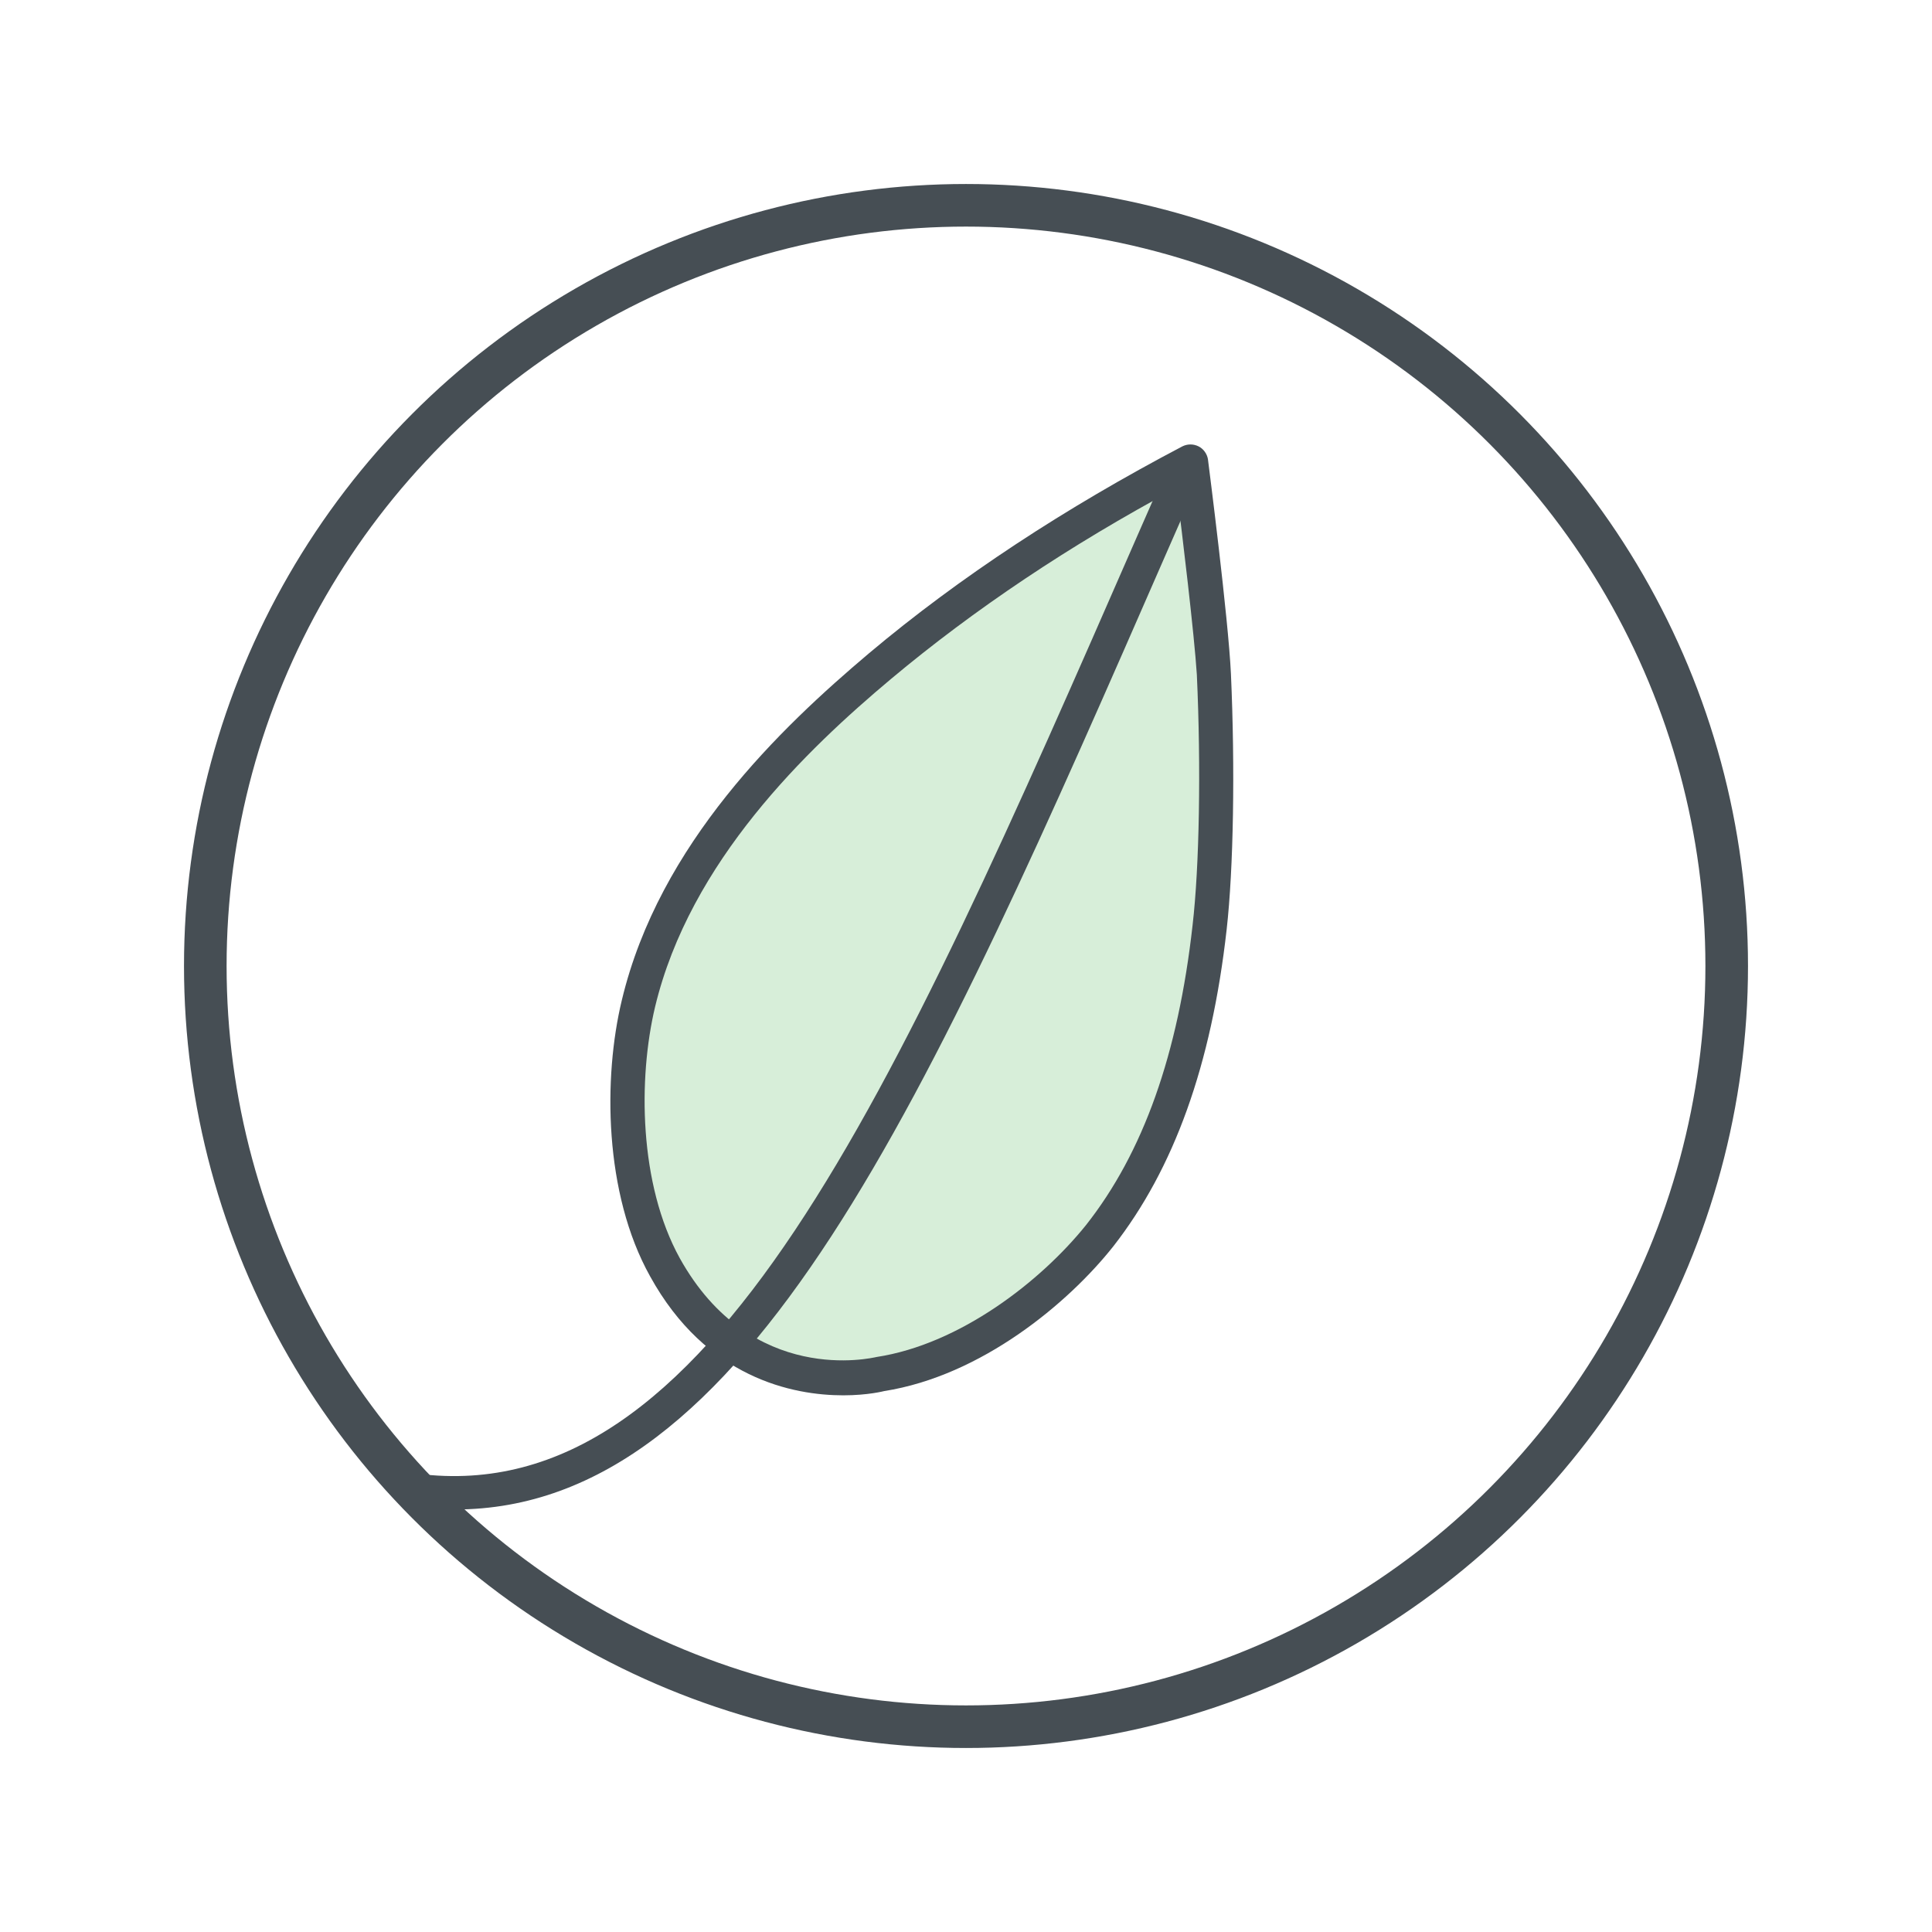
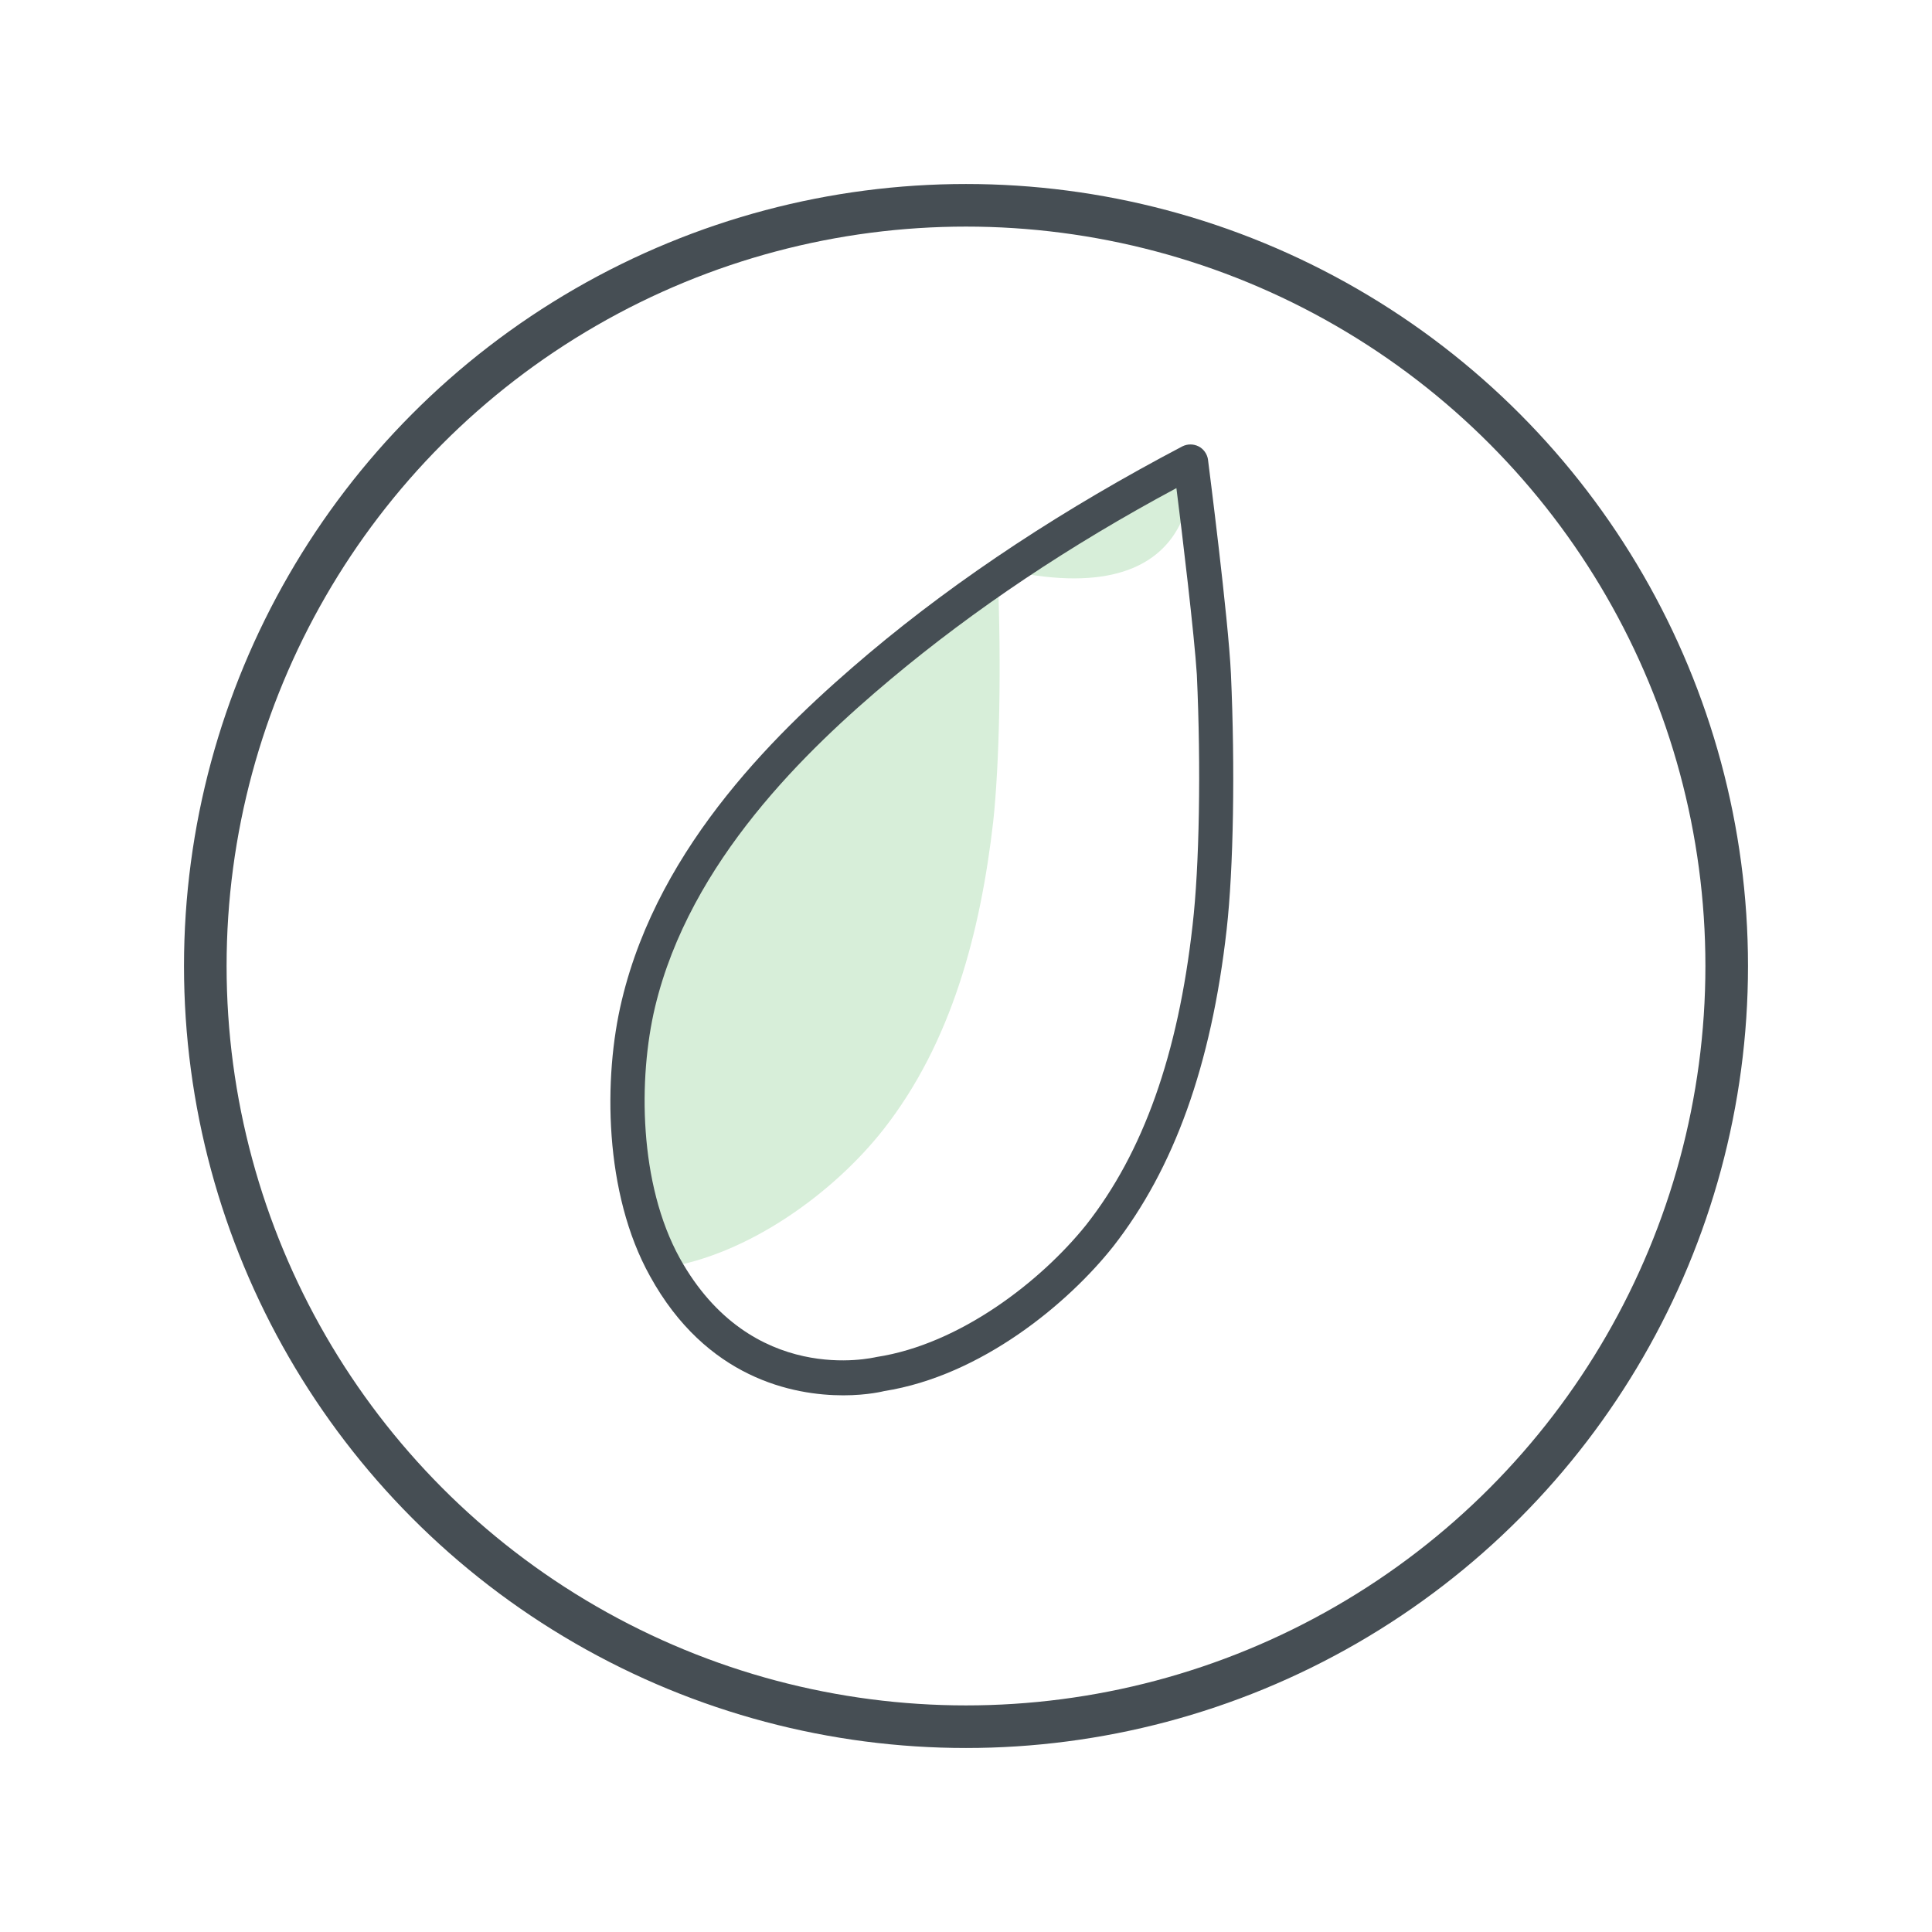
<svg xmlns="http://www.w3.org/2000/svg" version="1.1" id="Calque_1" x="0px" y="0px" viewBox="0 0 226.8 226.8" style="enable-background:new 0 0 226.8 226.8;" xml:space="preserve">
  <style type="text/css">
	.st0{fill:#567CC5;}
	.st1{fill:#FFFFFF;}
	.st2{fill:#C64151;}
	.st3{opacity:0.6;fill:none;}
	.st4{fill:#EFD1C7;}
	.st5{fill:#F3CFB3;}
	.st6{fill:none;stroke:#464E54;stroke-linecap:round;stroke-linejoin:round;stroke-miterlimit:10;}
	.st7{fill:#D2BEB8;}
	.st8{fill:#D7EED9;stroke:#464E54;stroke-linecap:round;stroke-linejoin:round;stroke-miterlimit:10;}
	.st9{fill:#ECD3C9;stroke:#464E54;stroke-linecap:round;stroke-linejoin:round;stroke-miterlimit:10;}
	.st10{fill:#C79089;stroke:#464E54;stroke-linecap:round;stroke-linejoin:round;stroke-miterlimit:10;}
	.st11{fill:#EFEEEF;stroke:#464E54;stroke-linecap:round;stroke-linejoin:round;stroke-miterlimit:10;}
	.st12{fill:#464E54;}
	.st13{clip-path:url(#SVGID_00000160902326079725394100000007563653290455557768_);}
	.st14{fill:#8BAAE0;}
	.st15{fill:#D16B6B;}
	.st16{fill:#FFF2A2;stroke:#464E54;stroke-miterlimit:10;}
	.st17{clip-path:url(#SVGID_00000153687545873608081000000016910763523387275929_);}
	.st18{fill:none;stroke:#464F55;stroke-width:0.5;stroke-miterlimit:10;}
	.st19{fill:#464F55;}
	.st20{fill:none;stroke:#464E54;stroke-width:5;stroke-linecap:round;stroke-linejoin:round;stroke-miterlimit:10;}
	.st21{fill:#ECD3C9;}
	.st22{fill:#D7EED9;}
	.st23{fill:#FFF2A2;}
	.st24{fill:#EFEEEF;}
	.st25{clip-path:url(#SVGID_00000091010164126105158040000004052975902142921391_);}
	.st26{fill:#C9BBC5;}
	.st27{fill:#C79089;}
	.st28{opacity:0.6;}
	.st29{fill:none;}
	.st30{clip-path:url(#SVGID_00000020395420762530682860000011327426055005661625_);}
	.st31{fill:none;stroke:#464E54;stroke-width:0.5;stroke-miterlimit:10;}
</style>
  <g>
    <g>
      <circle class="st20" cx="113.4" cy="113.4" r="89.3" />
    </g>
    <g>
      <g>
        <g>
-           <path class="st22" d="M139.8,54.2c-13.1,6.8-25.5,14.8-36.4,24c-12.6,10.6-24.5,23.4-28.4,39.6c-2.3,9.5-1.8,22.2,3.1,31      c9.3,16.7,25.4,12.5,25.4,12.5c9.7-1.5,19.7-8.7,25.6-16.2c8-10.2,11.4-23.1,12.9-36.2c0.7-6.5,1-18,0.5-29.7      C142.2,72.7,139.8,54.2,139.8,54.2z" />
+           <path class="st22" d="M139.8,54.2c-13.1,6.8-25.5,14.8-36.4,24c-12.6,10.6-24.5,23.4-28.4,39.6c-2.3,9.5-1.8,22.2,3.1,31      c9.7-1.5,19.7-8.7,25.6-16.2c8-10.2,11.4-23.1,12.9-36.2c0.7-6.5,1-18,0.5-29.7      C142.2,72.7,139.8,54.2,139.8,54.2z" />
          <path class="st12" d="M99,163.8c-5.9,0-16.1-2-22.7-14c-5.4-9.7-5.5-23.3-3.3-32.4C77.4,99,91.7,85.4,102,76.7      c10.7-9,23.1-17.1,36.8-24.3c0.6-0.3,1.3-0.3,1.9,0c0.6,0.3,1,0.9,1.1,1.5c0.1,0.8,2.4,18.7,2.7,25.2c0.5,11.1,0.3,22.9-0.5,30      c-1.8,16-6.2,28.1-13.3,37.2c-5.3,6.7-15.5,15.2-26.9,17C103.8,163.3,101.9,163.8,99,163.8z M138.1,57.3      c-12.5,6.7-23.7,14.2-33.5,22.4c-9.9,8.3-23.6,21.4-27.7,38.5c-2,8.4-1.9,20.8,2.9,29.5c8.4,15.1,22.6,11.7,23.1,11.6      c9.8-1.5,19.3-8.9,24.6-15.5c6.7-8.5,10.8-20,12.5-35.2c0.8-6.9,1-18.5,0.5-29.4C140.2,74.5,138.8,62.8,138.1,57.3z" />
        </g>
        <g>
-           <path class="st12" d="M53.4,177.2c-1.6,0-3.2-0.1-4.9-0.3c-1.1-0.1-1.9-1.1-1.7-2.2c0.1-1.1,1.2-1.9,2.2-1.7      c34.4,4.4,55.5-43.7,84.6-110.3l3.6-8.2c0.4-1,1.6-1.5,2.6-1c1,0.4,1.5,1.6,1,2.6l-3.6,8.2C108.8,129.3,87.9,177.2,53.4,177.2z" />
-         </g>
+           </g>
      </g>
    </g>
  </g>
</svg>